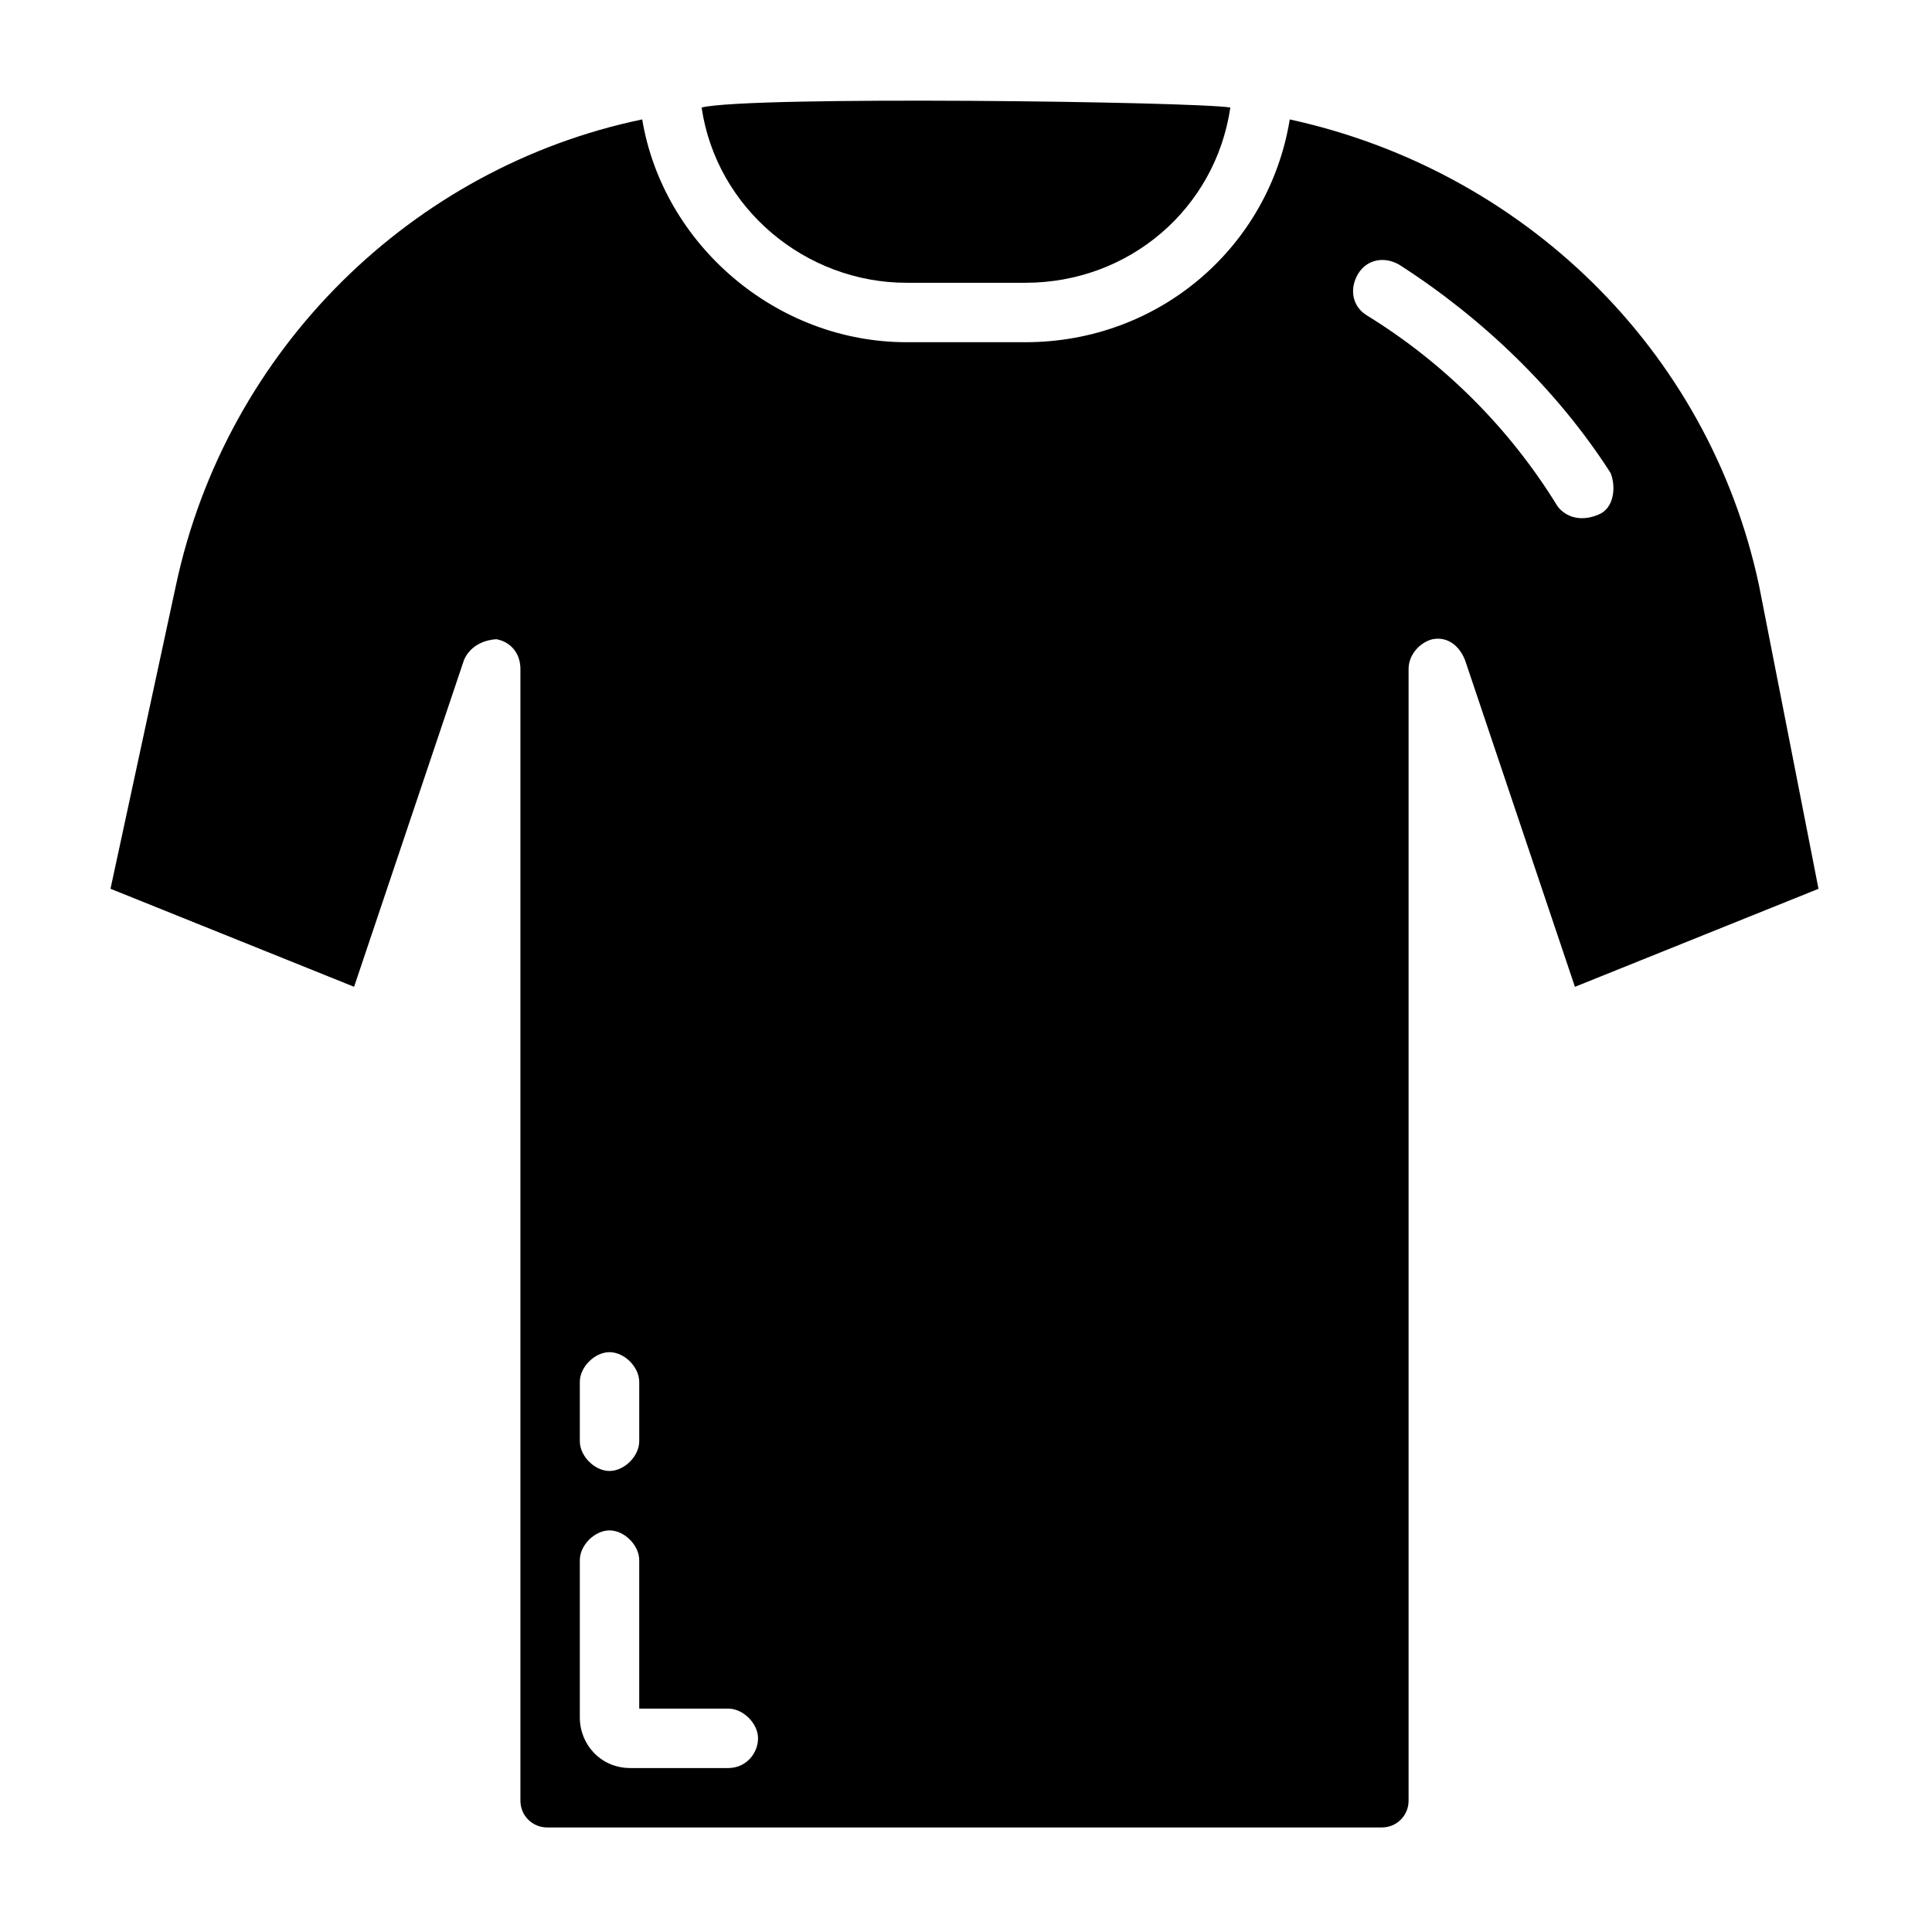
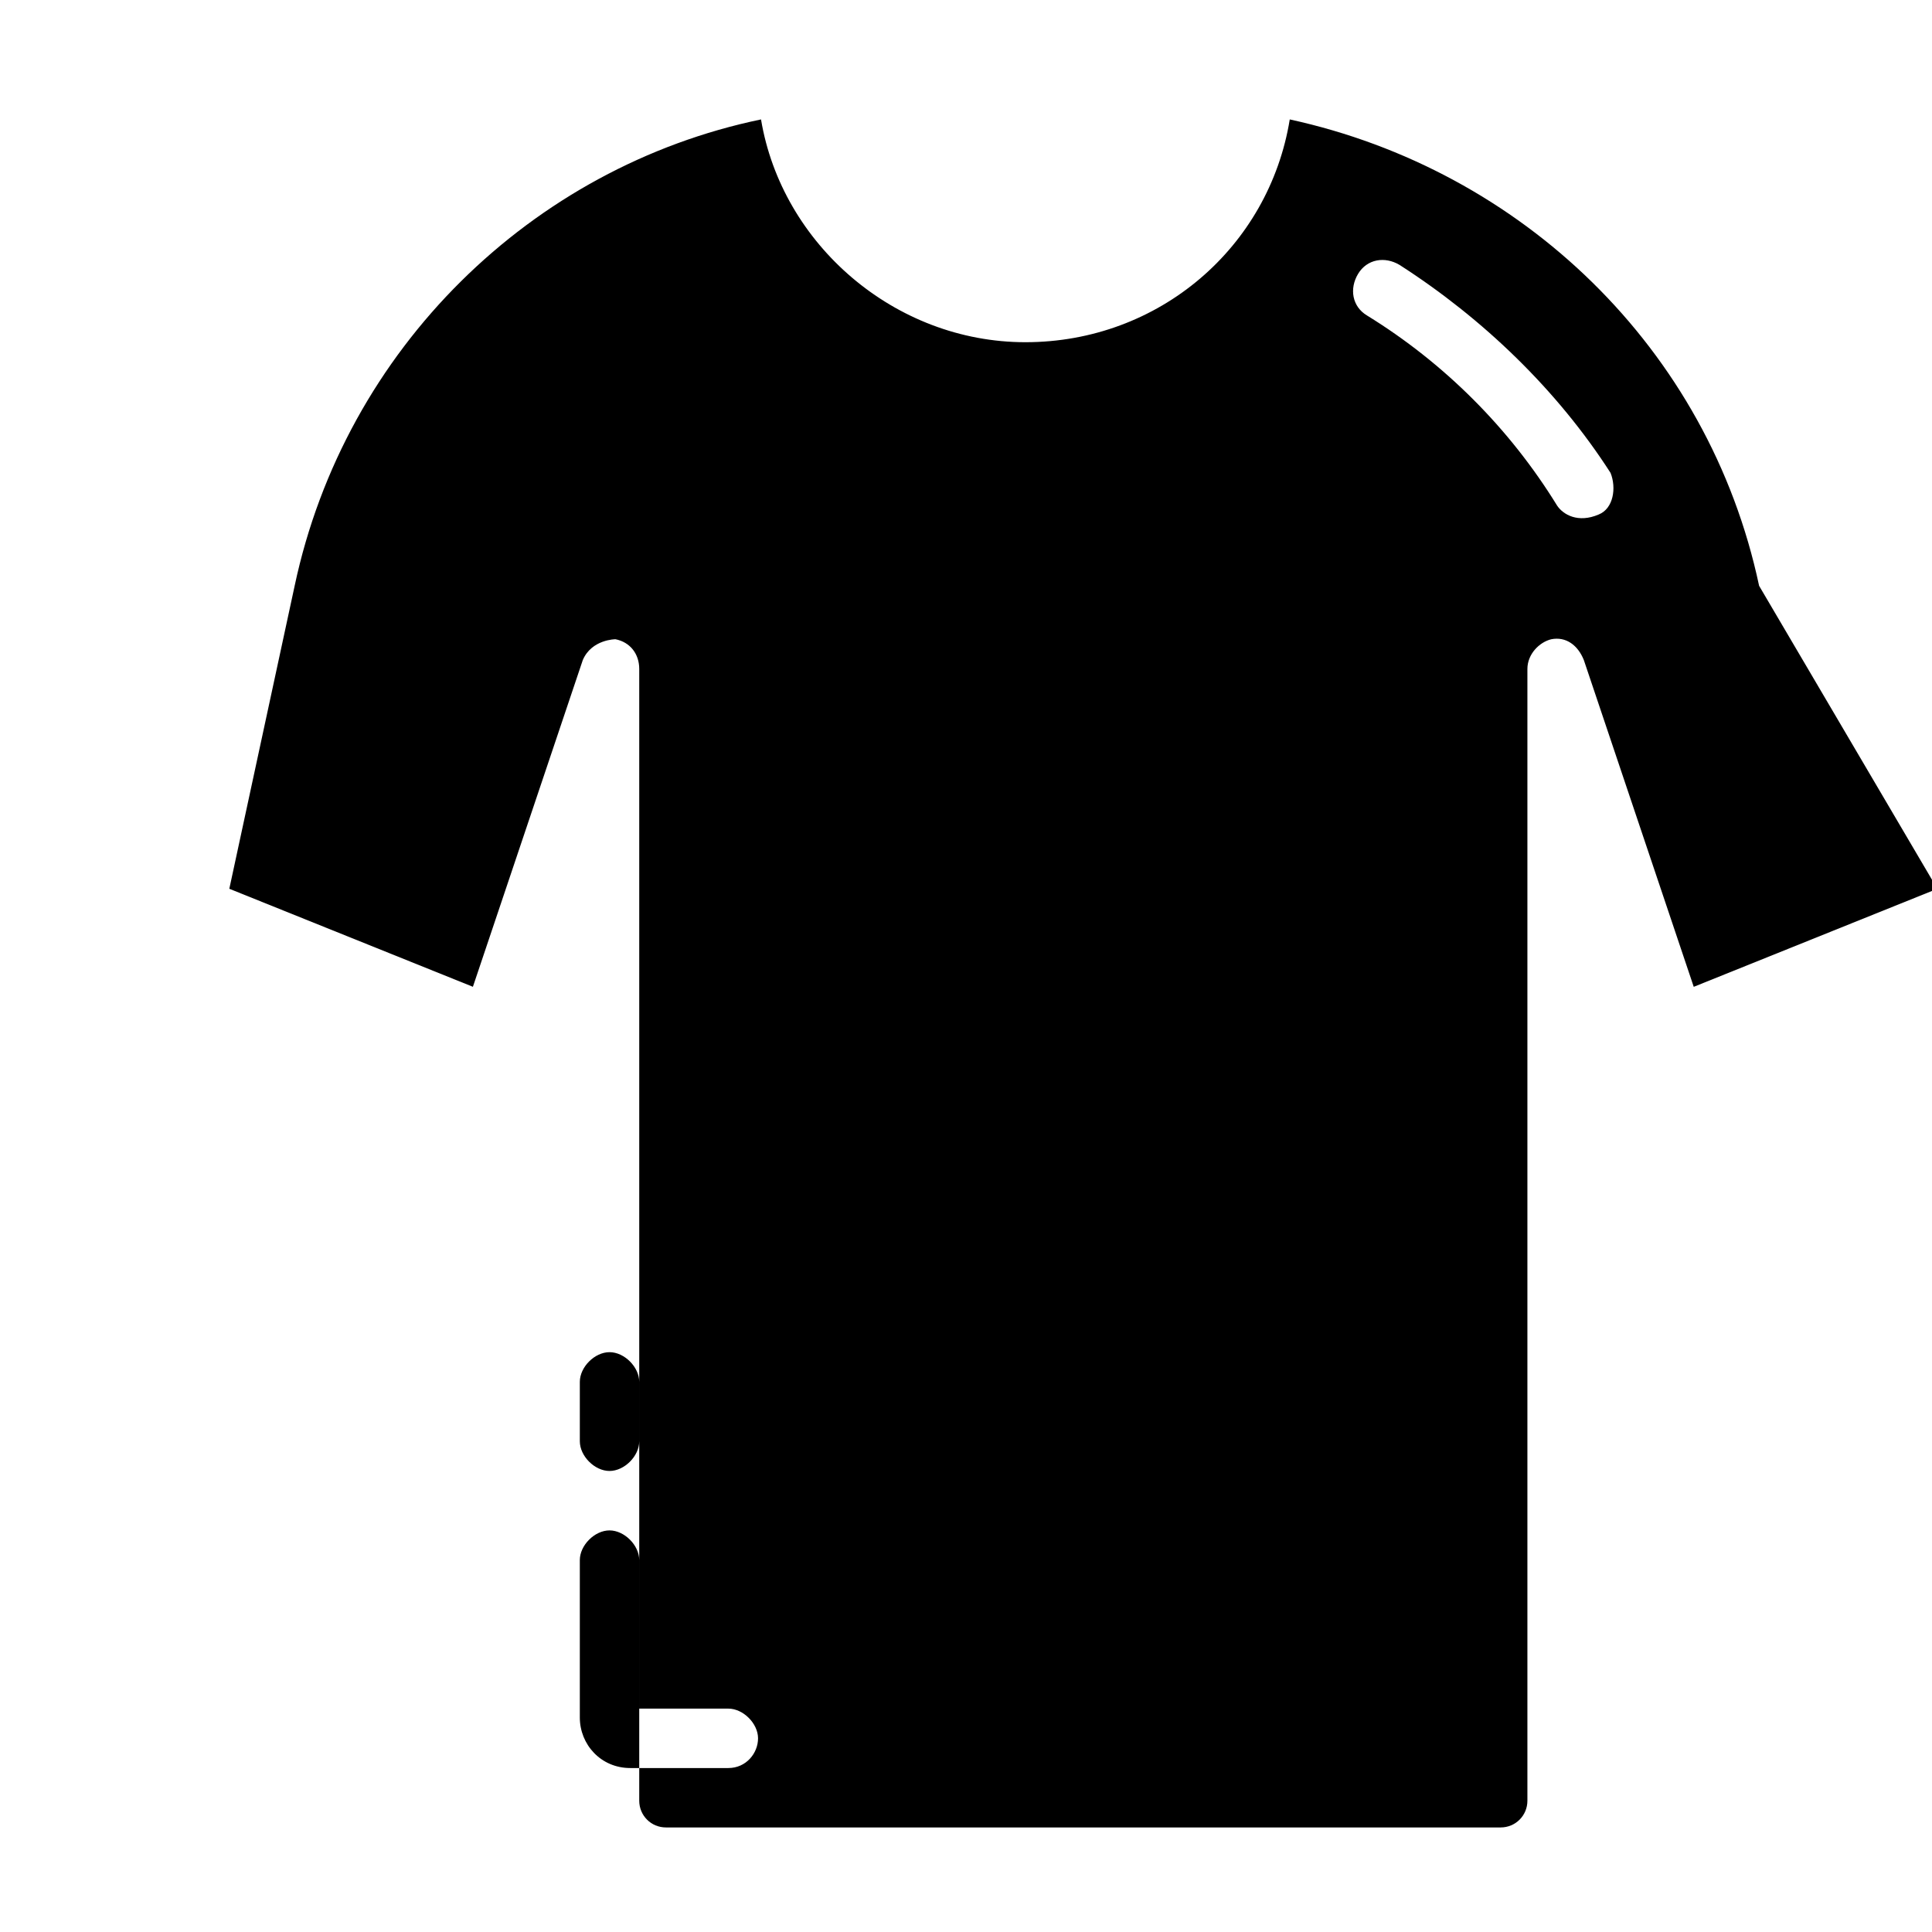
<svg xmlns="http://www.w3.org/2000/svg" fill="#000000" width="800px" height="800px" version="1.1" viewBox="144 144 512 512">
  <g>
-     <path d="m610.18 299.24c-13.383-62.977-62.977-110.21-124.38-123.59-5.508 33.848-34.633 59.039-70.059 59.039h-31.488c-34.637 0-64.551-25.977-70.062-59.039-60.613 12.594-110.21 60.613-123.59 123.59l-17.316 80.293 64.551 25.977 29.125-86.594c2.363-5.512 8.66-5.512 8.66-5.512 3.938 0.789 6.297 3.938 6.297 7.871v299.93c0 3.938 3.148 7.086 7.086 7.086h221.2c3.938 0 7.086-3.148 7.086-7.086v-299.92c0-3.938 3.148-7.086 6.297-7.871 3.938-0.789 7.086 1.574 8.66 5.512l29.125 86.594 64.551-25.977zm-312.52 210.97c0-3.938 3.938-7.871 7.871-7.871 3.938 0 7.871 3.938 7.871 7.871v15.742c0 3.938-3.938 7.871-7.871 7.871-3.938 0-7.871-3.938-7.871-7.871zm39.359 102.34h-25.977c-7.871 0-13.383-6.297-13.383-13.383v-41.723c0-3.938 3.938-7.871 7.871-7.871 3.938 0 7.871 3.938 7.871 7.871v39.359h23.617c3.938 0 7.871 3.938 7.871 7.871 0 3.938-3.148 7.875-7.871 7.875zm230.65-332.2c-5.512 2.363-9.445 0-11.02-2.363-12.594-20.469-29.914-37.785-50.383-50.383-3.938-2.363-4.723-7.086-2.363-11.02 2.363-3.938 7.086-4.723 11.02-2.363 22.043 14.168 41.723 33.062 55.891 55.105 1.578 3.938 0.793 9.449-3.144 11.023z" />
-     <path d="m384.25 218.94h31.488c27.551 0 50.383-19.68 54.316-46.445-9.445-1.574-127.53-3.148-140.12 0 3.938 26.766 27.551 46.445 54.316 46.445z" />
+     <path d="m610.18 299.24c-13.383-62.977-62.977-110.21-124.38-123.59-5.508 33.848-34.633 59.039-70.059 59.039c-34.637 0-64.551-25.977-70.062-59.039-60.613 12.594-110.21 60.613-123.59 123.59l-17.316 80.293 64.551 25.977 29.125-86.594c2.363-5.512 8.66-5.512 8.66-5.512 3.938 0.789 6.297 3.938 6.297 7.871v299.93c0 3.938 3.148 7.086 7.086 7.086h221.2c3.938 0 7.086-3.148 7.086-7.086v-299.92c0-3.938 3.148-7.086 6.297-7.871 3.938-0.789 7.086 1.574 8.66 5.512l29.125 86.594 64.551-25.977zm-312.52 210.97c0-3.938 3.938-7.871 7.871-7.871 3.938 0 7.871 3.938 7.871 7.871v15.742c0 3.938-3.938 7.871-7.871 7.871-3.938 0-7.871-3.938-7.871-7.871zm39.359 102.34h-25.977c-7.871 0-13.383-6.297-13.383-13.383v-41.723c0-3.938 3.938-7.871 7.871-7.871 3.938 0 7.871 3.938 7.871 7.871v39.359h23.617c3.938 0 7.871 3.938 7.871 7.871 0 3.938-3.148 7.875-7.871 7.875zm230.65-332.2c-5.512 2.363-9.445 0-11.02-2.363-12.594-20.469-29.914-37.785-50.383-50.383-3.938-2.363-4.723-7.086-2.363-11.02 2.363-3.938 7.086-4.723 11.02-2.363 22.043 14.168 41.723 33.062 55.891 55.105 1.578 3.938 0.793 9.449-3.144 11.023z" />
  </g>
</svg>